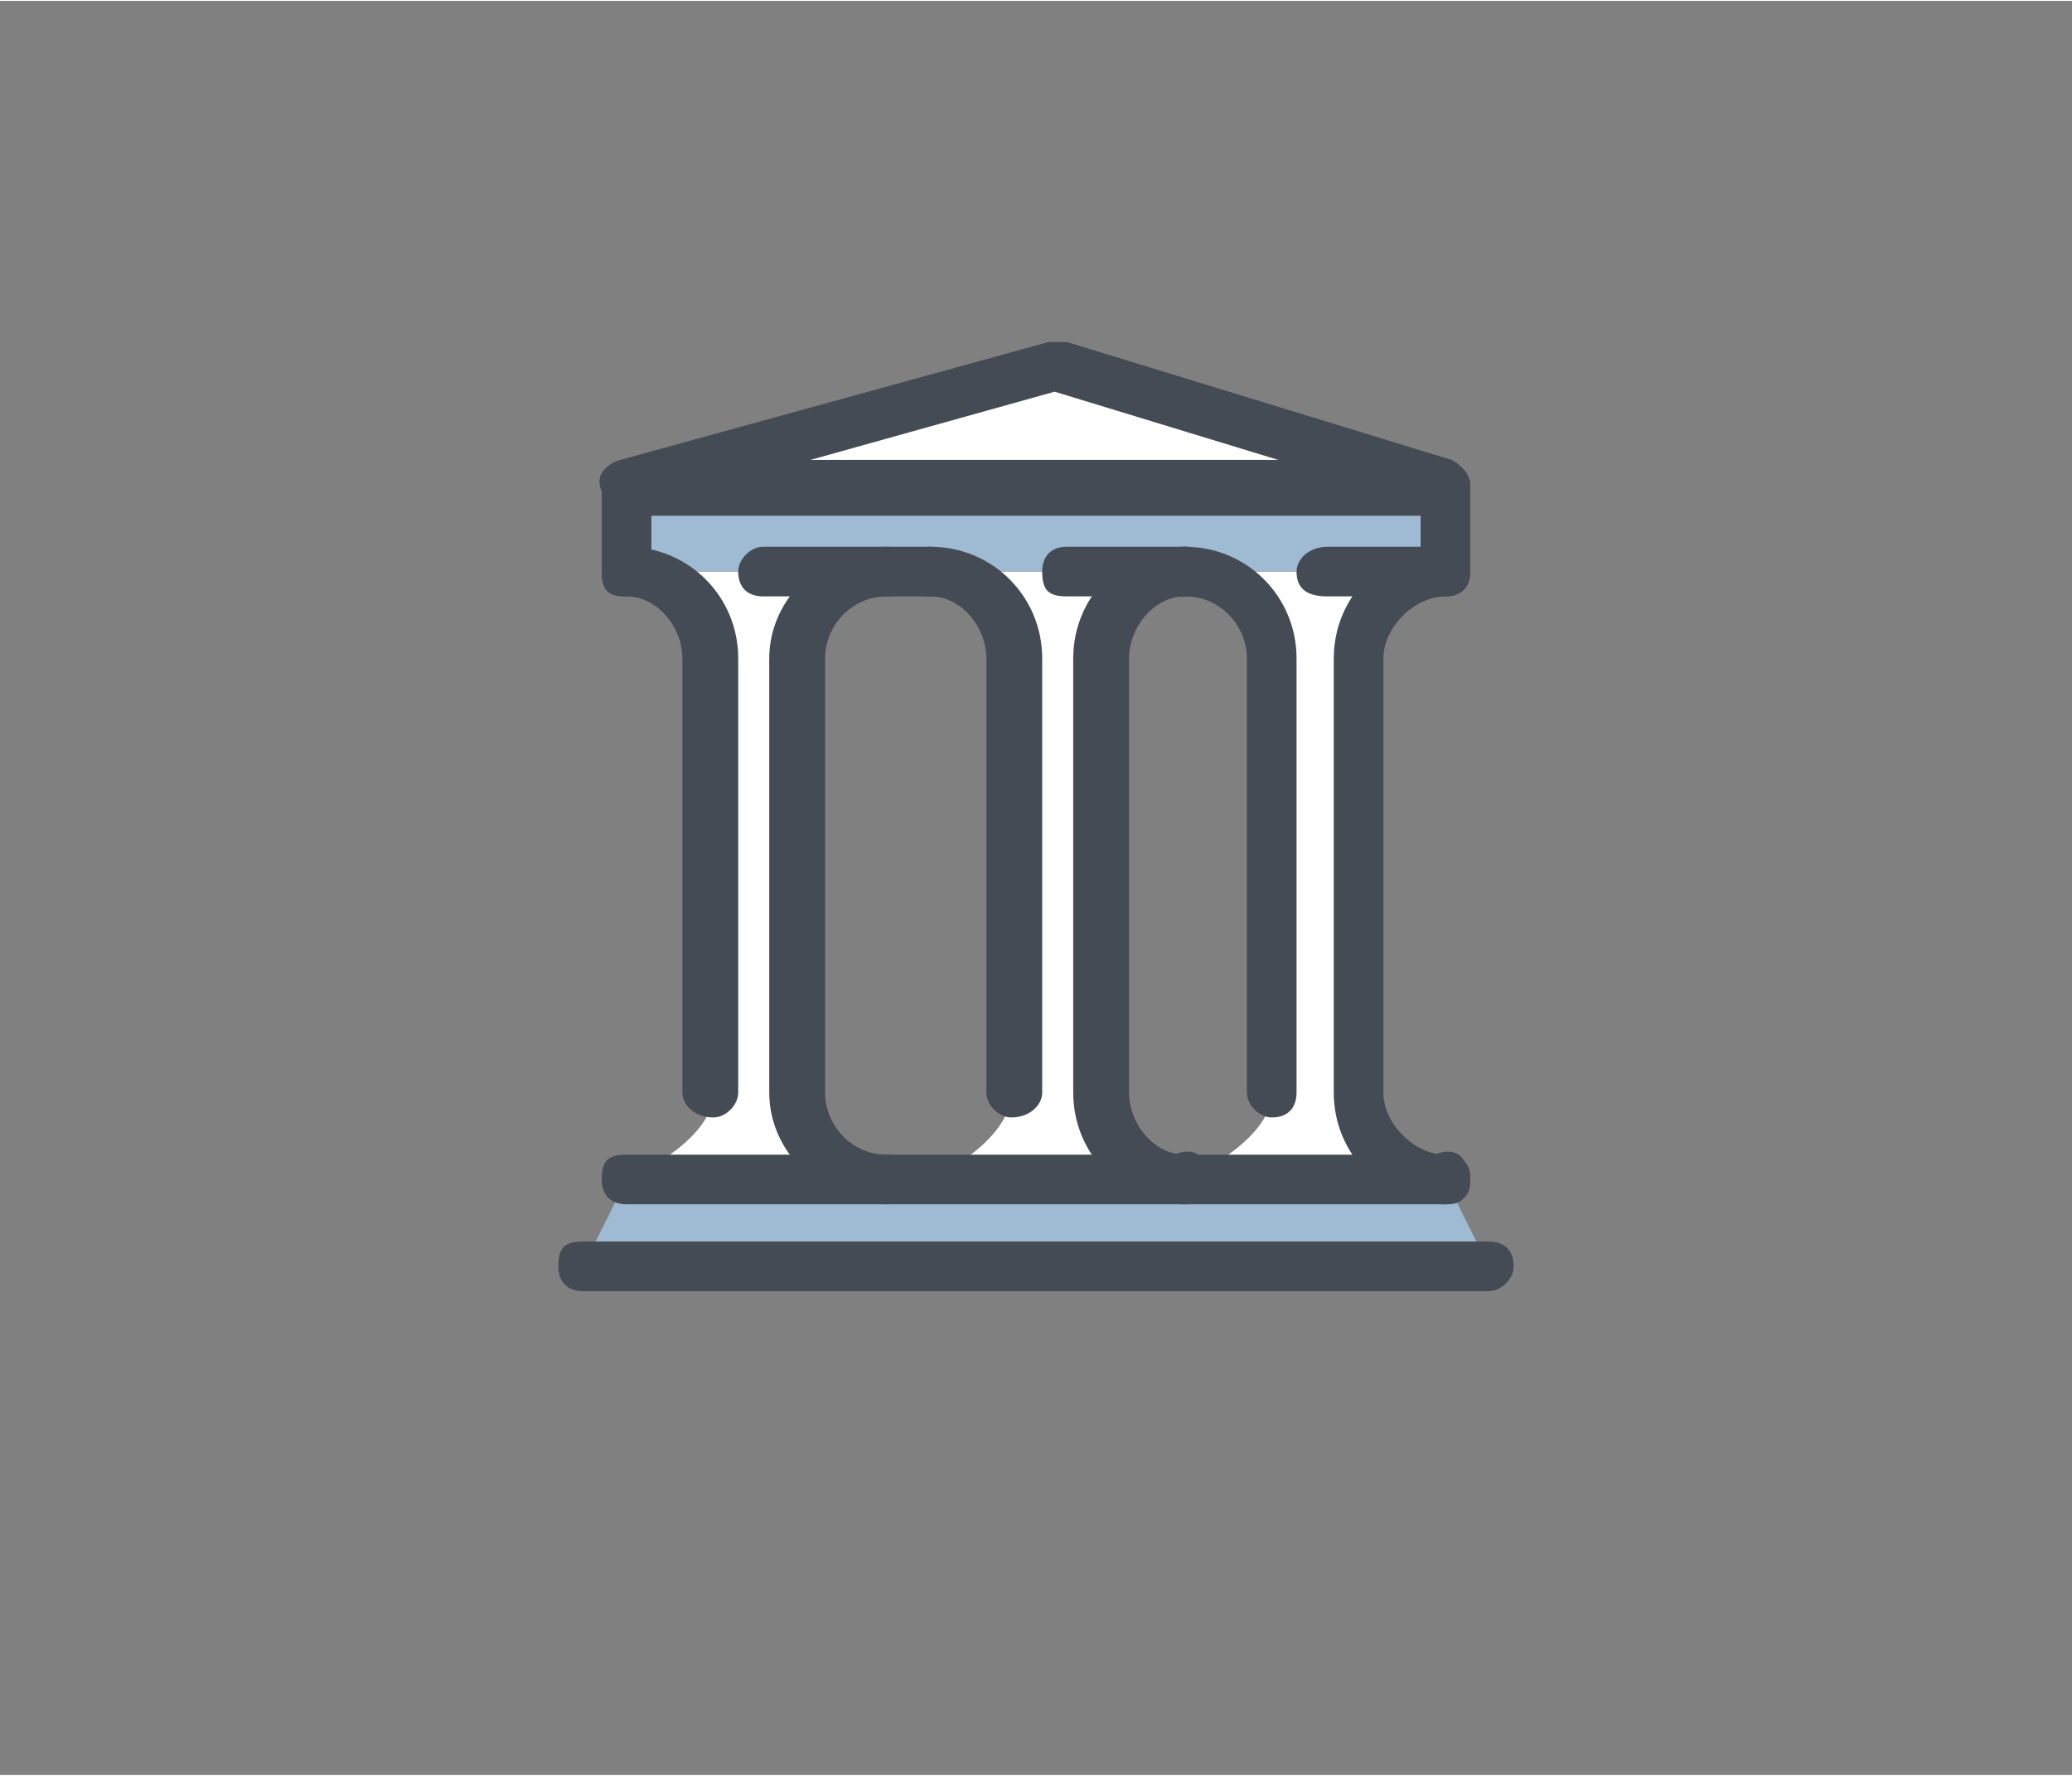
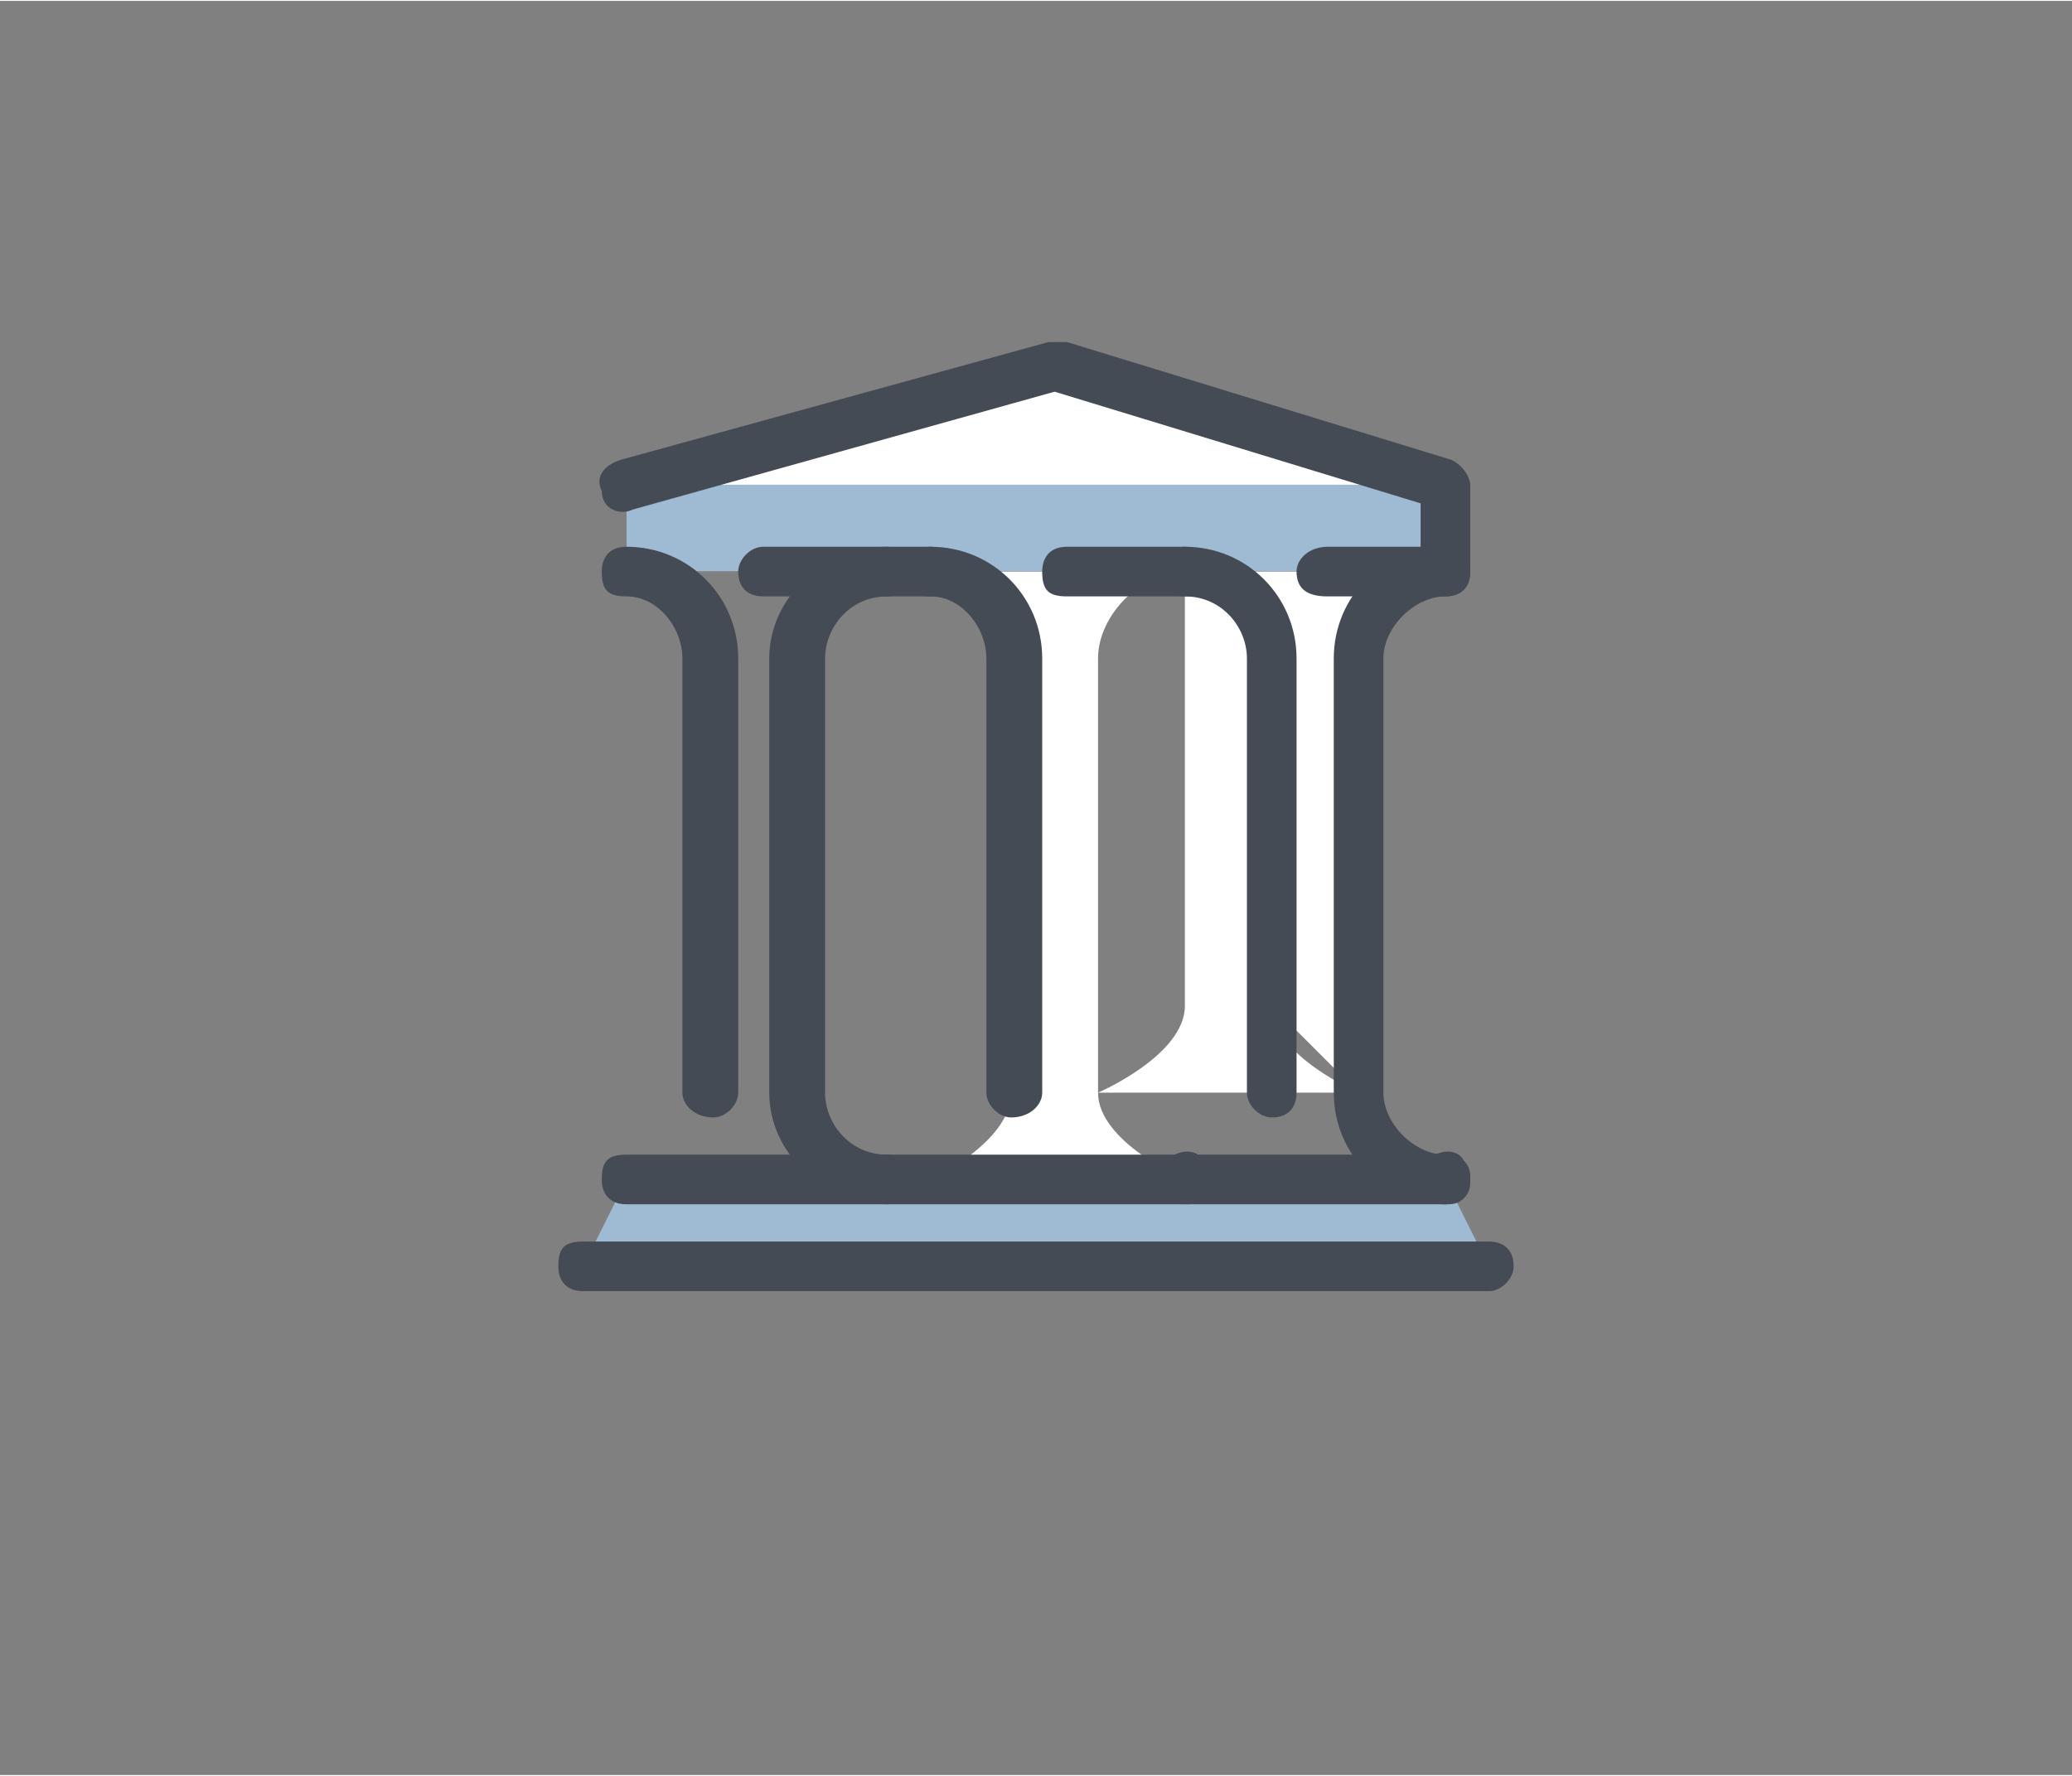
<svg xmlns="http://www.w3.org/2000/svg" xml:space="preserve" width="280px" height="240px" version="1.1" style="shape-rendering:geometricPrecision; text-rendering:geometricPrecision; image-rendering:optimizeQuality; fill-rule:evenodd; clip-rule:evenodd" viewBox="0 0 334 286" enable-background="new 0 0 128 128">
  <rect x="0" y="0" width="334" height="286" fill="#808080" stroke="none" />
  <defs>
    <style type="text/css">
   
    .fil0 {fill:none}
    .fil3 {fill:#454B54}
    .fil2 {fill:#9FBAD3}
    .fil1 {fill:white}
   
  </style>
  </defs>
  <g id="Layer_x0020_1">
    <rect class="fil0" width="334" height="286" />
    <g id="_1902552575504">
      <g>
-         <path class="fil1" d="M129 176l0 -70c0,-7 6,-14 14,-14l-21 0 -21 0c7,0 14,7 14,14l0 0 0 70 0 0c0,8 -14,14 -14,14l21 0 0 0 21 0c0,0 -14,-6 -14,-14z" />
        <path class="fil1" d="M177 176l0 -70c0,-7 7,-14 14,-14l-21 0 -20 0c7,0 13,7 13,14l0 0 0 70 0 0c0,8 -13,14 -13,14l20 0 0 0 21 0c0,0 -14,-6 -14,-14z" />
-         <path class="fil1" d="M219 176l0 -70c0,-7 6,-14 14,-14l-21 0 -21 0c8,0 14,7 14,14l0 0 0 70 0 0c0,8 -14,14 -14,14l21 0 0 0 21 0c0,0 -14,-6 -14,-14z" />
+         <path class="fil1" d="M219 176l0 -70c0,-7 6,-14 14,-14l-21 0 -21 0l0 0 0 70 0 0c0,8 -14,14 -14,14l21 0 0 0 21 0c0,0 -14,-6 -14,-14z" />
        <polygon class="fil2" points="240,204 94,204 101,190 233,190 " />
        <rect class="fil2" x="101" y="78" width="132.403" height="13.937" />
        <g>
          <polygon class="fil1" points="101,78 170,59 233,78 " />
        </g>
        <path class="fil3" d="M240 208l-146 0c-3,0 -4,-2 -4,-4 0,-3 1,-4 4,-4l146 0c2,0 4,1 4,4 0,2 -2,4 -4,4z" />
        <path class="fil3" d="M233 194l-132 0c-3,0 -4,-2 -4,-4 0,-3 1,-4 4,-4l132 0c2,0 4,1 4,4 0,2 -2,4 -4,4z" />
        <path class="fil3" d="M143 194c-10,0 -19,-8 -19,-18l0 -70c0,-10 9,-18 19,-18 2,0 4,2 4,4 0,3 -2,4 -4,4 -6,0 -10,5 -10,10l0 70c0,5 4,10 10,10 2,0 4,1 4,4 0,2 -2,4 -4,4z" />
        <path class="fil3" d="M115 180c-3,0 -5,-2 -5,-4l0 -70c0,-5 -4,-10 -9,-10 -3,0 -4,-1 -4,-4 0,-2 1,-4 4,-4 10,0 18,8 18,18l0 70c0,2 -2,4 -4,4z" />
        <path class="fil3" d="M191 194c-1,0 -2,0 -3,-1 0,-1 -1,-2 -1,-3 0,-1 1,-2 1,-3 2,-2 5,-2 6,0 1,1 1,2 1,3 0,1 0,2 -1,3 0,1 -2,1 -3,1z" />
-         <path class="fil3" d="M191 194c-10,0 -18,-8 -18,-18l0 -70c0,-10 8,-18 18,-18 3,0 4,2 4,4 0,3 -1,4 -4,4 -5,0 -9,5 -9,10l0 70c0,5 4,10 9,10 3,0 4,1 4,4 0,2 -1,4 -4,4z" />
        <path class="fil3" d="M233 194c-1,0 -2,0 -3,-1 -1,-1 -1,-2 -1,-3 0,-1 0,-2 1,-3 2,-2 5,-2 6,0 1,1 1,2 1,3 0,1 0,2 -1,3 -1,1 -2,1 -3,1z" />
        <path class="fil3" d="M233 194c-10,0 -18,-8 -18,-18l0 -70c0,-10 8,-18 18,-18 2,0 4,2 4,4 0,3 -2,4 -4,4 -5,0 -10,5 -10,10l0 70c0,5 5,10 10,10 2,0 4,1 4,4 0,2 -2,4 -4,4z" />
        <path class="fil3" d="M205 180c-2,0 -4,-2 -4,-4l0 -70c0,-5 -4,-10 -10,-10 -2,0 -4,-1 -4,-4 0,-2 2,-4 4,-4 10,0 18,8 18,18l0 70c0,2 -1,4 -4,4z" />
-         <path class="fil3" d="M101 96c-3,0 -4,-1 -4,-4l0 -14c0,-2 1,-4 4,-4 2,0 4,2 4,4l0 14c0,3 -2,4 -4,4z" />
        <path class="fil3" d="M150 96l-27 0c-2,0 -4,-1 -4,-4 0,-2 2,-4 4,-4l27 0c2,0 4,2 4,4 0,3 -2,4 -4,4z" />
        <path class="fil3" d="M191 96l-19 0c-3,0 -4,-1 -4,-4 0,-2 1,-4 4,-4l19 0c3,0 4,2 4,4 0,3 -1,4 -4,4z" />
        <path class="fil3" d="M233 96l-19 0c-3,0 -5,-1 -5,-4 0,-2 2,-4 5,-4l15 0 0 -7 -59 -18 -68 19c-2,1 -5,0 -5,-3 -1,-2 0,-4 3,-5l69 -19c1,0 2,0 3,0l62 19c2,1 3,3 3,4l0 14c0,3 -2,4 -4,4z" />
-         <path class="fil3" d="M232 83l-131 0c-3,0 -4,-2 -4,-5 0,-2 1,-4 4,-4l131 0c3,0 5,2 5,4 0,3 -2,5 -5,5z" />
        <path class="fil3" d="M163 180c-2,0 -4,-2 -4,-4l0 -70c0,-5 -4,-10 -9,-10 -3,0 -5,-1 -5,-4 0,-2 2,-4 5,-4 10,0 18,8 18,18l0 70c0,2 -2,4 -5,4z" />
      </g>
    </g>
  </g>
</svg>